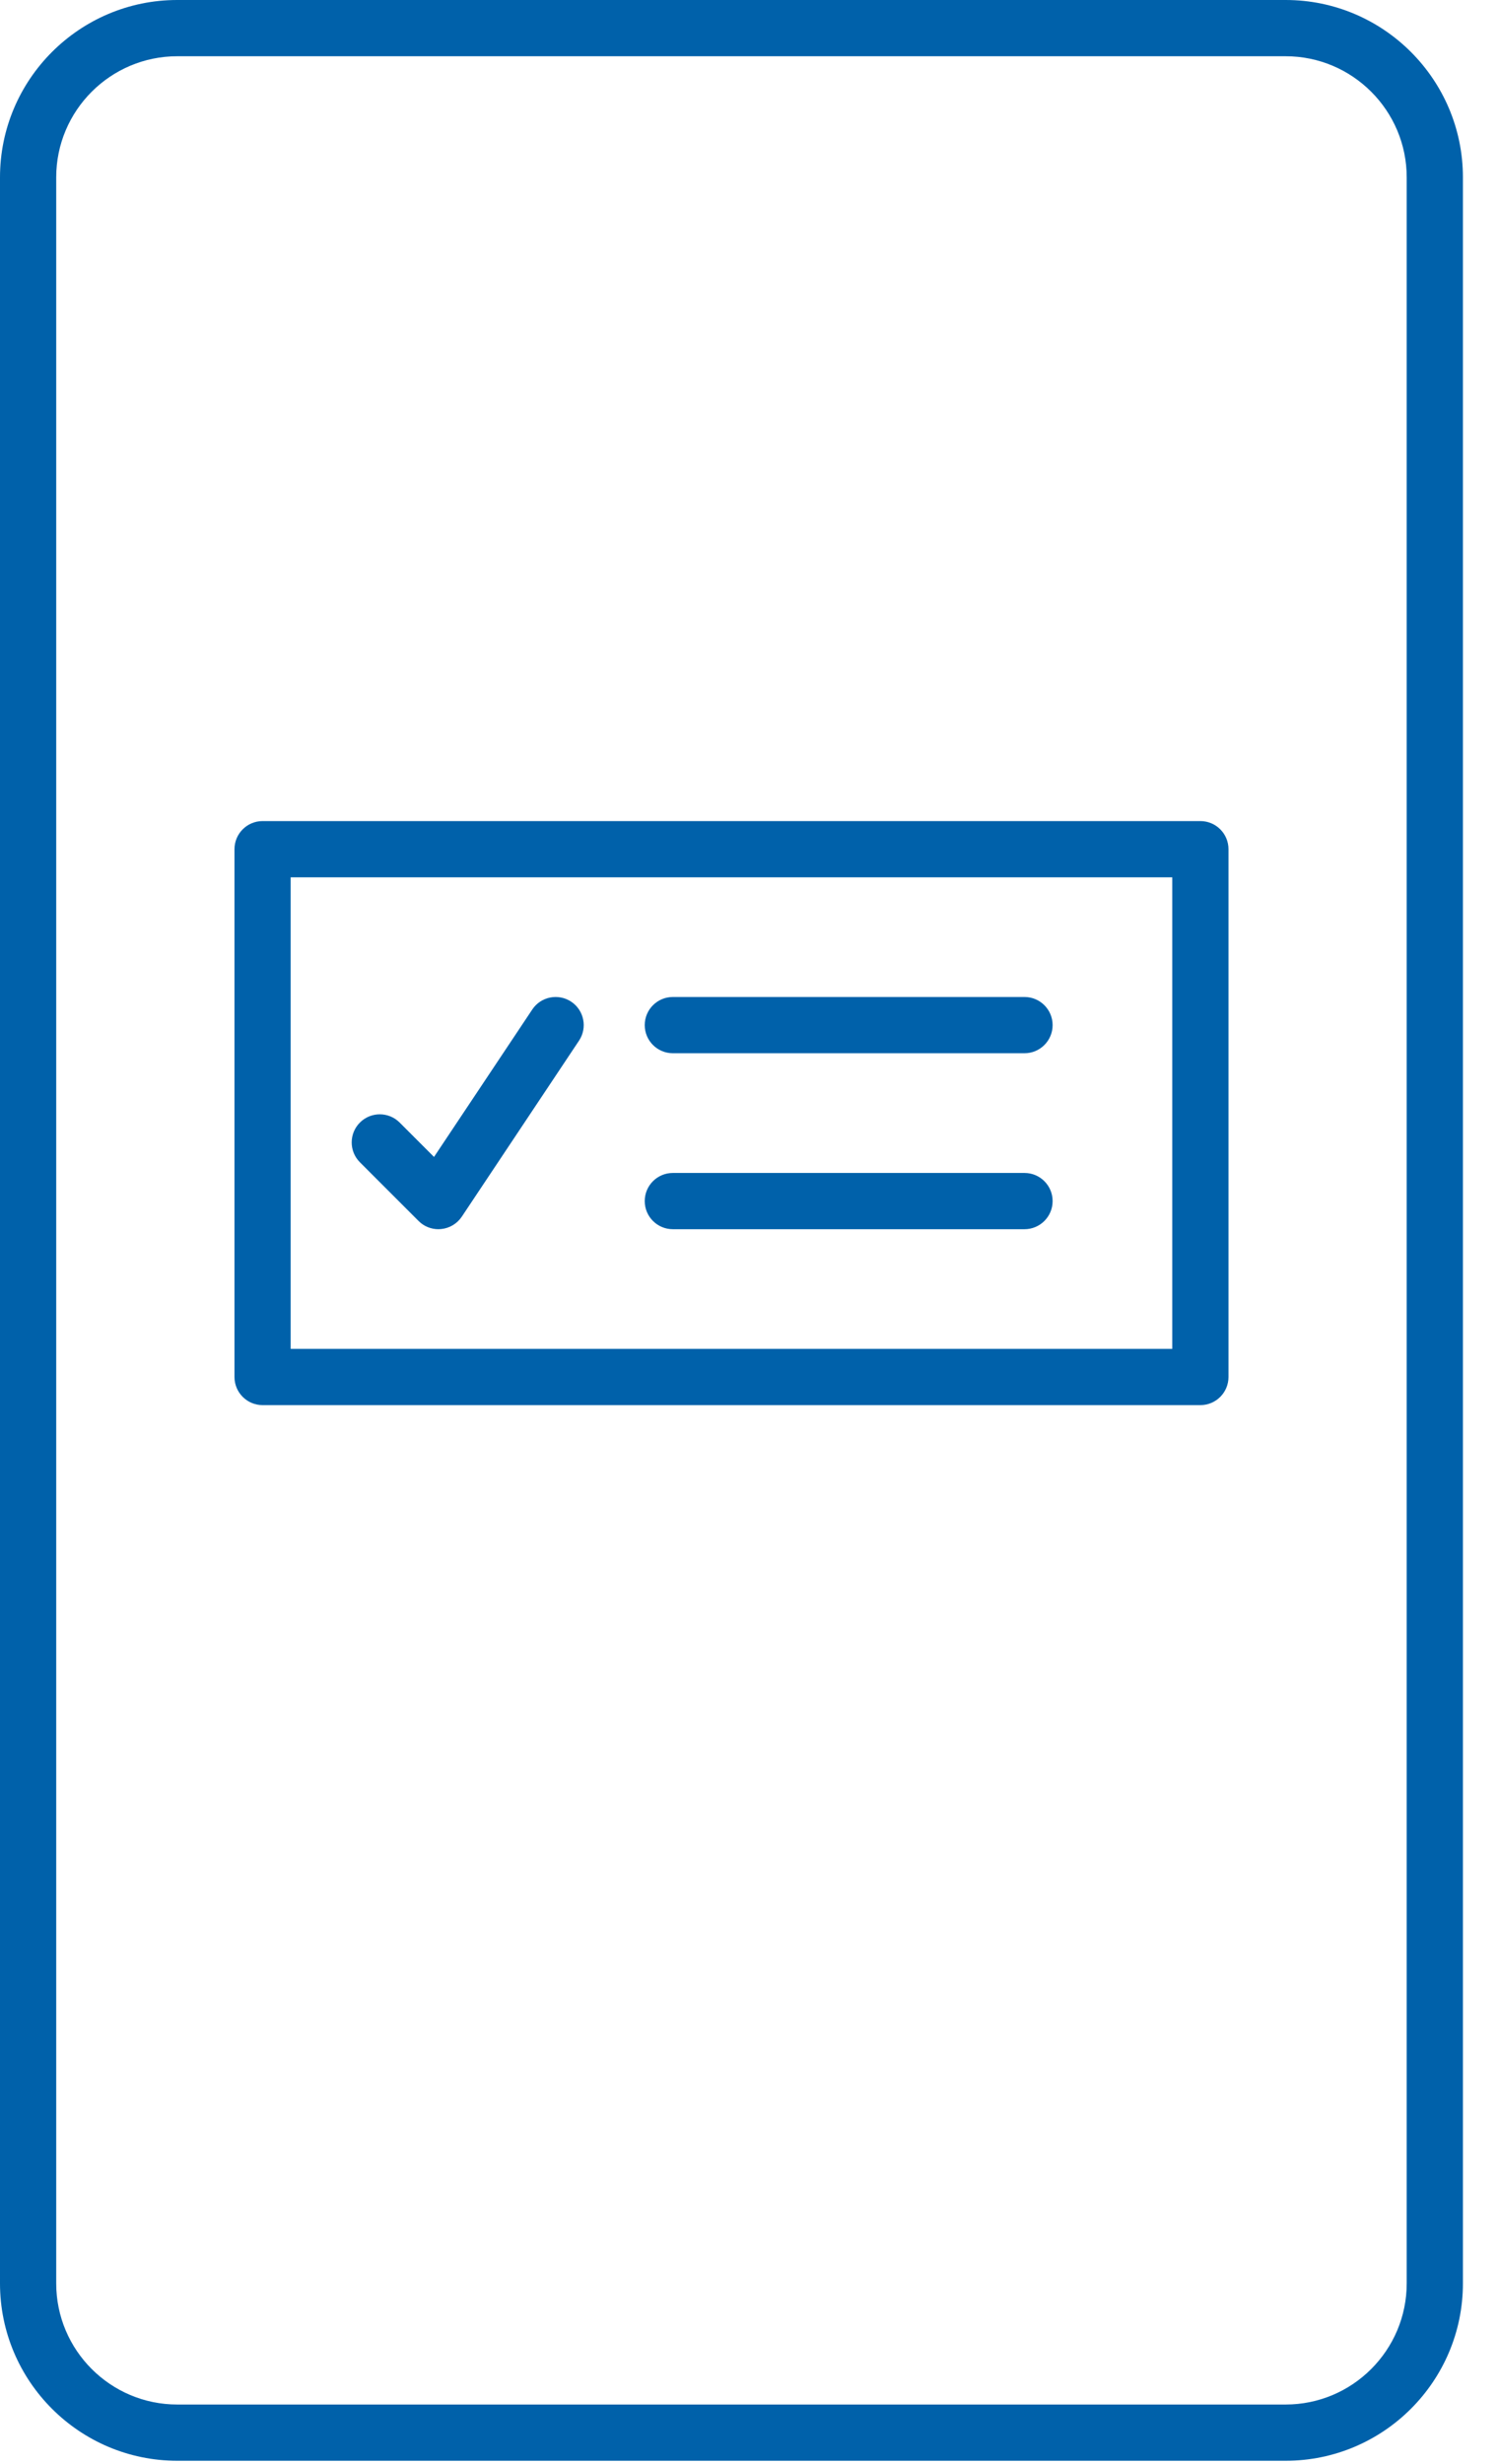
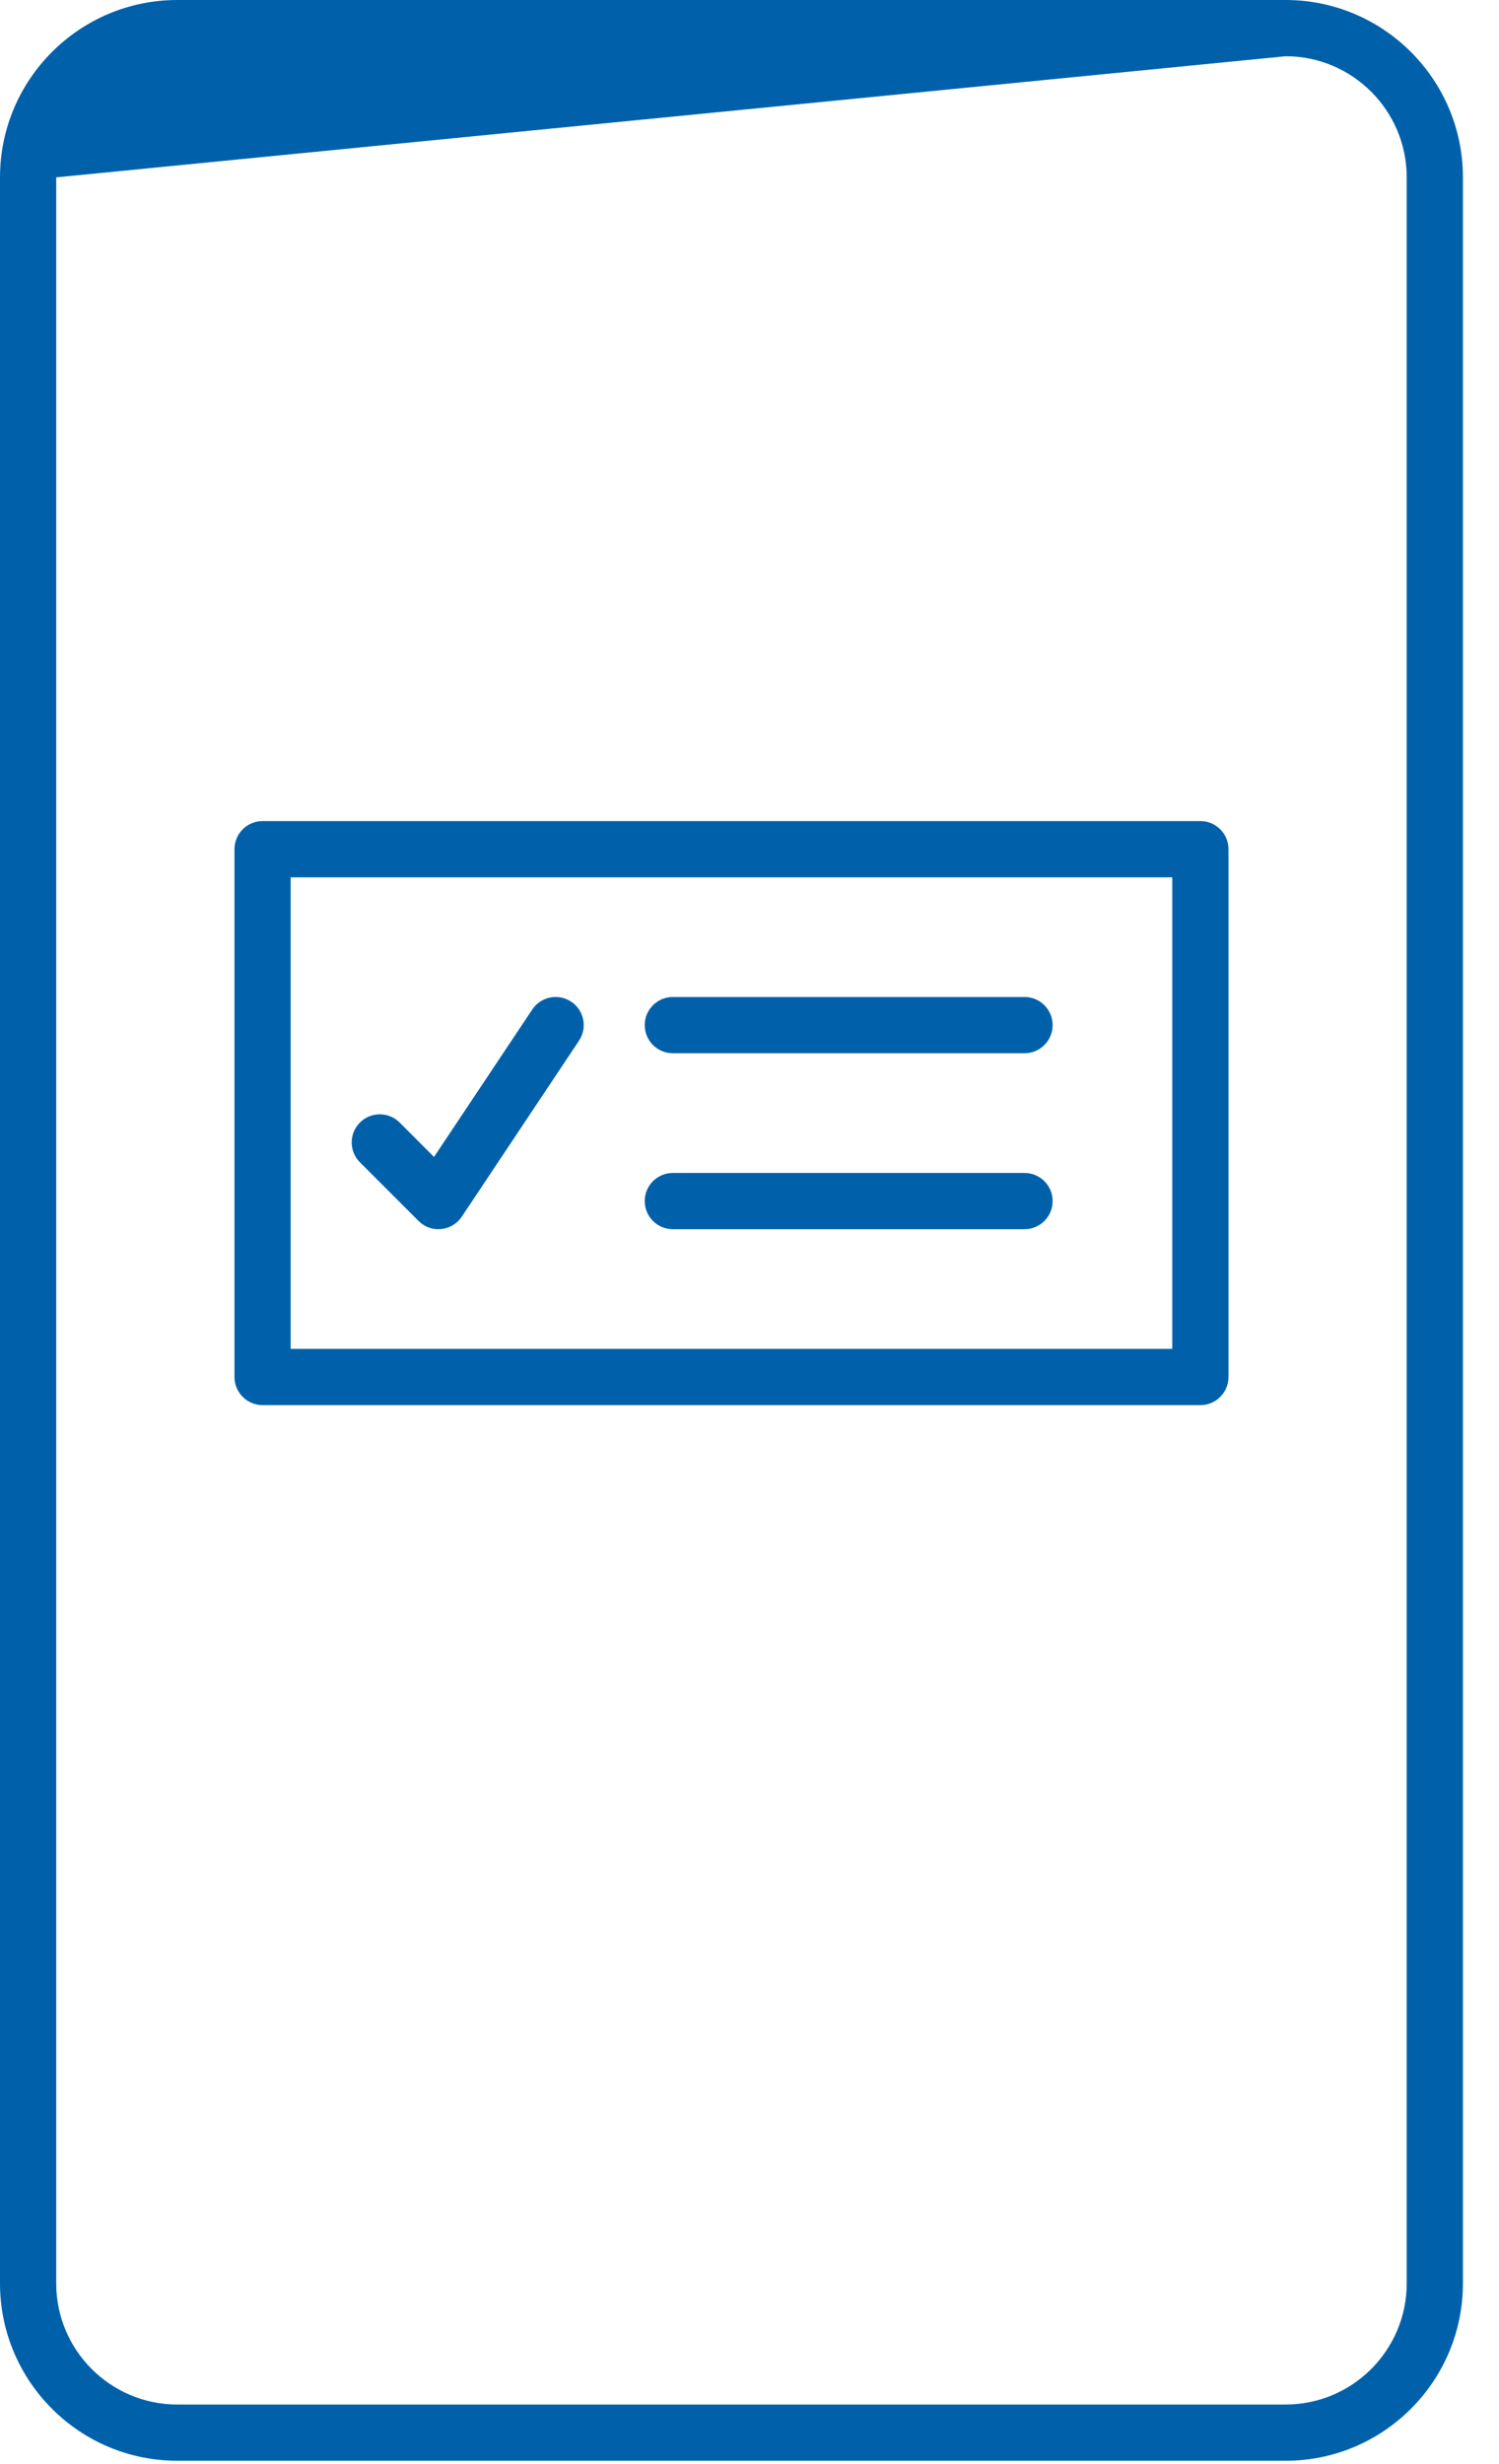
<svg xmlns="http://www.w3.org/2000/svg" width="28px" height="46px" viewBox="0 0 28 46" version="1.1">
  <title>notification-icon</title>
  <g id="final" stroke="none" stroke-width="1" fill="none" fill-rule="evenodd">
    <g id="preinstall" transform="translate(-285, -4960)" fill="#0061AA">
      <g id="Group-7" transform="translate(0, 3312)">
-         <path d="M291.723,1669.698 C291.518,1669.493 291.518,1669.161 291.723,1668.956 C291.928,1668.751 292.26,1668.751 292.465,1668.956 L293.107,1669.598 L294.942,1666.846 C295.102,1666.604 295.429,1666.54 295.67,1666.7 C295.911,1666.861 295.976,1667.187 295.815,1667.428 L293.626,1670.713 C293.538,1670.844 293.397,1670.929 293.24,1670.944 C293.223,1670.946 293.206,1670.947 293.189,1670.947 C293.05,1670.947 292.916,1670.892 292.818,1670.793 L291.723,1669.698 Z M297.043,1670.422 C297.043,1670.132 297.278,1669.897 297.568,1669.897 L304.137,1669.897 C304.427,1669.897 304.662,1670.132 304.662,1670.422 C304.662,1670.712 304.427,1670.947 304.137,1670.947 L297.568,1670.947 C297.278,1670.947 297.043,1670.712 297.043,1670.422 L297.043,1670.422 Z M297.043,1667.137 C297.043,1666.847 297.278,1666.612 297.568,1666.612 L304.137,1666.612 C304.427,1666.612 304.662,1666.847 304.662,1667.137 C304.662,1667.427 304.427,1667.662 304.137,1667.662 L297.568,1667.662 C297.278,1667.662 297.043,1667.427 297.043,1667.137 L297.043,1667.137 Z M290.429,1673.181 L306.897,1673.181 L306.897,1664.378 L290.429,1664.378 L290.429,1673.181 Z M307.422,1663.328 L289.905,1663.328 C289.615,1663.328 289.38,1663.563 289.38,1663.853 L289.38,1673.706 C289.38,1673.996 289.615,1674.231 289.905,1674.231 L307.422,1674.231 C307.712,1674.231 307.947,1673.996 307.947,1673.706 L307.947,1663.853 C307.947,1663.563 307.712,1663.328 307.422,1663.328 L307.422,1663.328 Z M311.276,1690.627 C311.276,1691.874 310.262,1692.888 309.015,1692.888 L288.311,1692.888 C287.064,1692.888 286.05,1691.874 286.05,1690.627 L286.05,1651.311 C286.05,1650.064 287.064,1649.05 288.311,1649.05 L309.015,1649.05 C310.262,1649.05 311.276,1650.064 311.276,1651.311 L311.276,1690.627 Z M309.015,1648 L288.311,1648 C286.485,1648 285,1649.485 285,1651.311 L285,1690.627 C285,1692.453 286.485,1693.938 288.311,1693.938 L309.015,1693.938 C310.841,1693.938 312.326,1692.453 312.326,1690.627 L312.326,1651.311 C312.326,1649.485 310.841,1648 309.015,1648 L309.015,1648 Z" id="notification-icon" />
+         <path d="M291.723,1669.698 C291.518,1669.493 291.518,1669.161 291.723,1668.956 C291.928,1668.751 292.26,1668.751 292.465,1668.956 L293.107,1669.598 L294.942,1666.846 C295.102,1666.604 295.429,1666.54 295.67,1666.7 C295.911,1666.861 295.976,1667.187 295.815,1667.428 L293.626,1670.713 C293.538,1670.844 293.397,1670.929 293.24,1670.944 C293.223,1670.946 293.206,1670.947 293.189,1670.947 C293.05,1670.947 292.916,1670.892 292.818,1670.793 L291.723,1669.698 Z M297.043,1670.422 C297.043,1670.132 297.278,1669.897 297.568,1669.897 L304.137,1669.897 C304.427,1669.897 304.662,1670.132 304.662,1670.422 C304.662,1670.712 304.427,1670.947 304.137,1670.947 L297.568,1670.947 C297.278,1670.947 297.043,1670.712 297.043,1670.422 L297.043,1670.422 Z M297.043,1667.137 C297.043,1666.847 297.278,1666.612 297.568,1666.612 L304.137,1666.612 C304.427,1666.612 304.662,1666.847 304.662,1667.137 C304.662,1667.427 304.427,1667.662 304.137,1667.662 L297.568,1667.662 C297.278,1667.662 297.043,1667.427 297.043,1667.137 L297.043,1667.137 Z M290.429,1673.181 L306.897,1673.181 L306.897,1664.378 L290.429,1664.378 L290.429,1673.181 Z M307.422,1663.328 L289.905,1663.328 C289.615,1663.328 289.38,1663.563 289.38,1663.853 L289.38,1673.706 C289.38,1673.996 289.615,1674.231 289.905,1674.231 L307.422,1674.231 C307.712,1674.231 307.947,1673.996 307.947,1673.706 L307.947,1663.853 C307.947,1663.563 307.712,1663.328 307.422,1663.328 L307.422,1663.328 Z M311.276,1690.627 C311.276,1691.874 310.262,1692.888 309.015,1692.888 L288.311,1692.888 C287.064,1692.888 286.05,1691.874 286.05,1690.627 L286.05,1651.311 L309.015,1649.05 C310.262,1649.05 311.276,1650.064 311.276,1651.311 L311.276,1690.627 Z M309.015,1648 L288.311,1648 C286.485,1648 285,1649.485 285,1651.311 L285,1690.627 C285,1692.453 286.485,1693.938 288.311,1693.938 L309.015,1693.938 C310.841,1693.938 312.326,1692.453 312.326,1690.627 L312.326,1651.311 C312.326,1649.485 310.841,1648 309.015,1648 L309.015,1648 Z" id="notification-icon" />
      </g>
    </g>
  </g>
</svg>